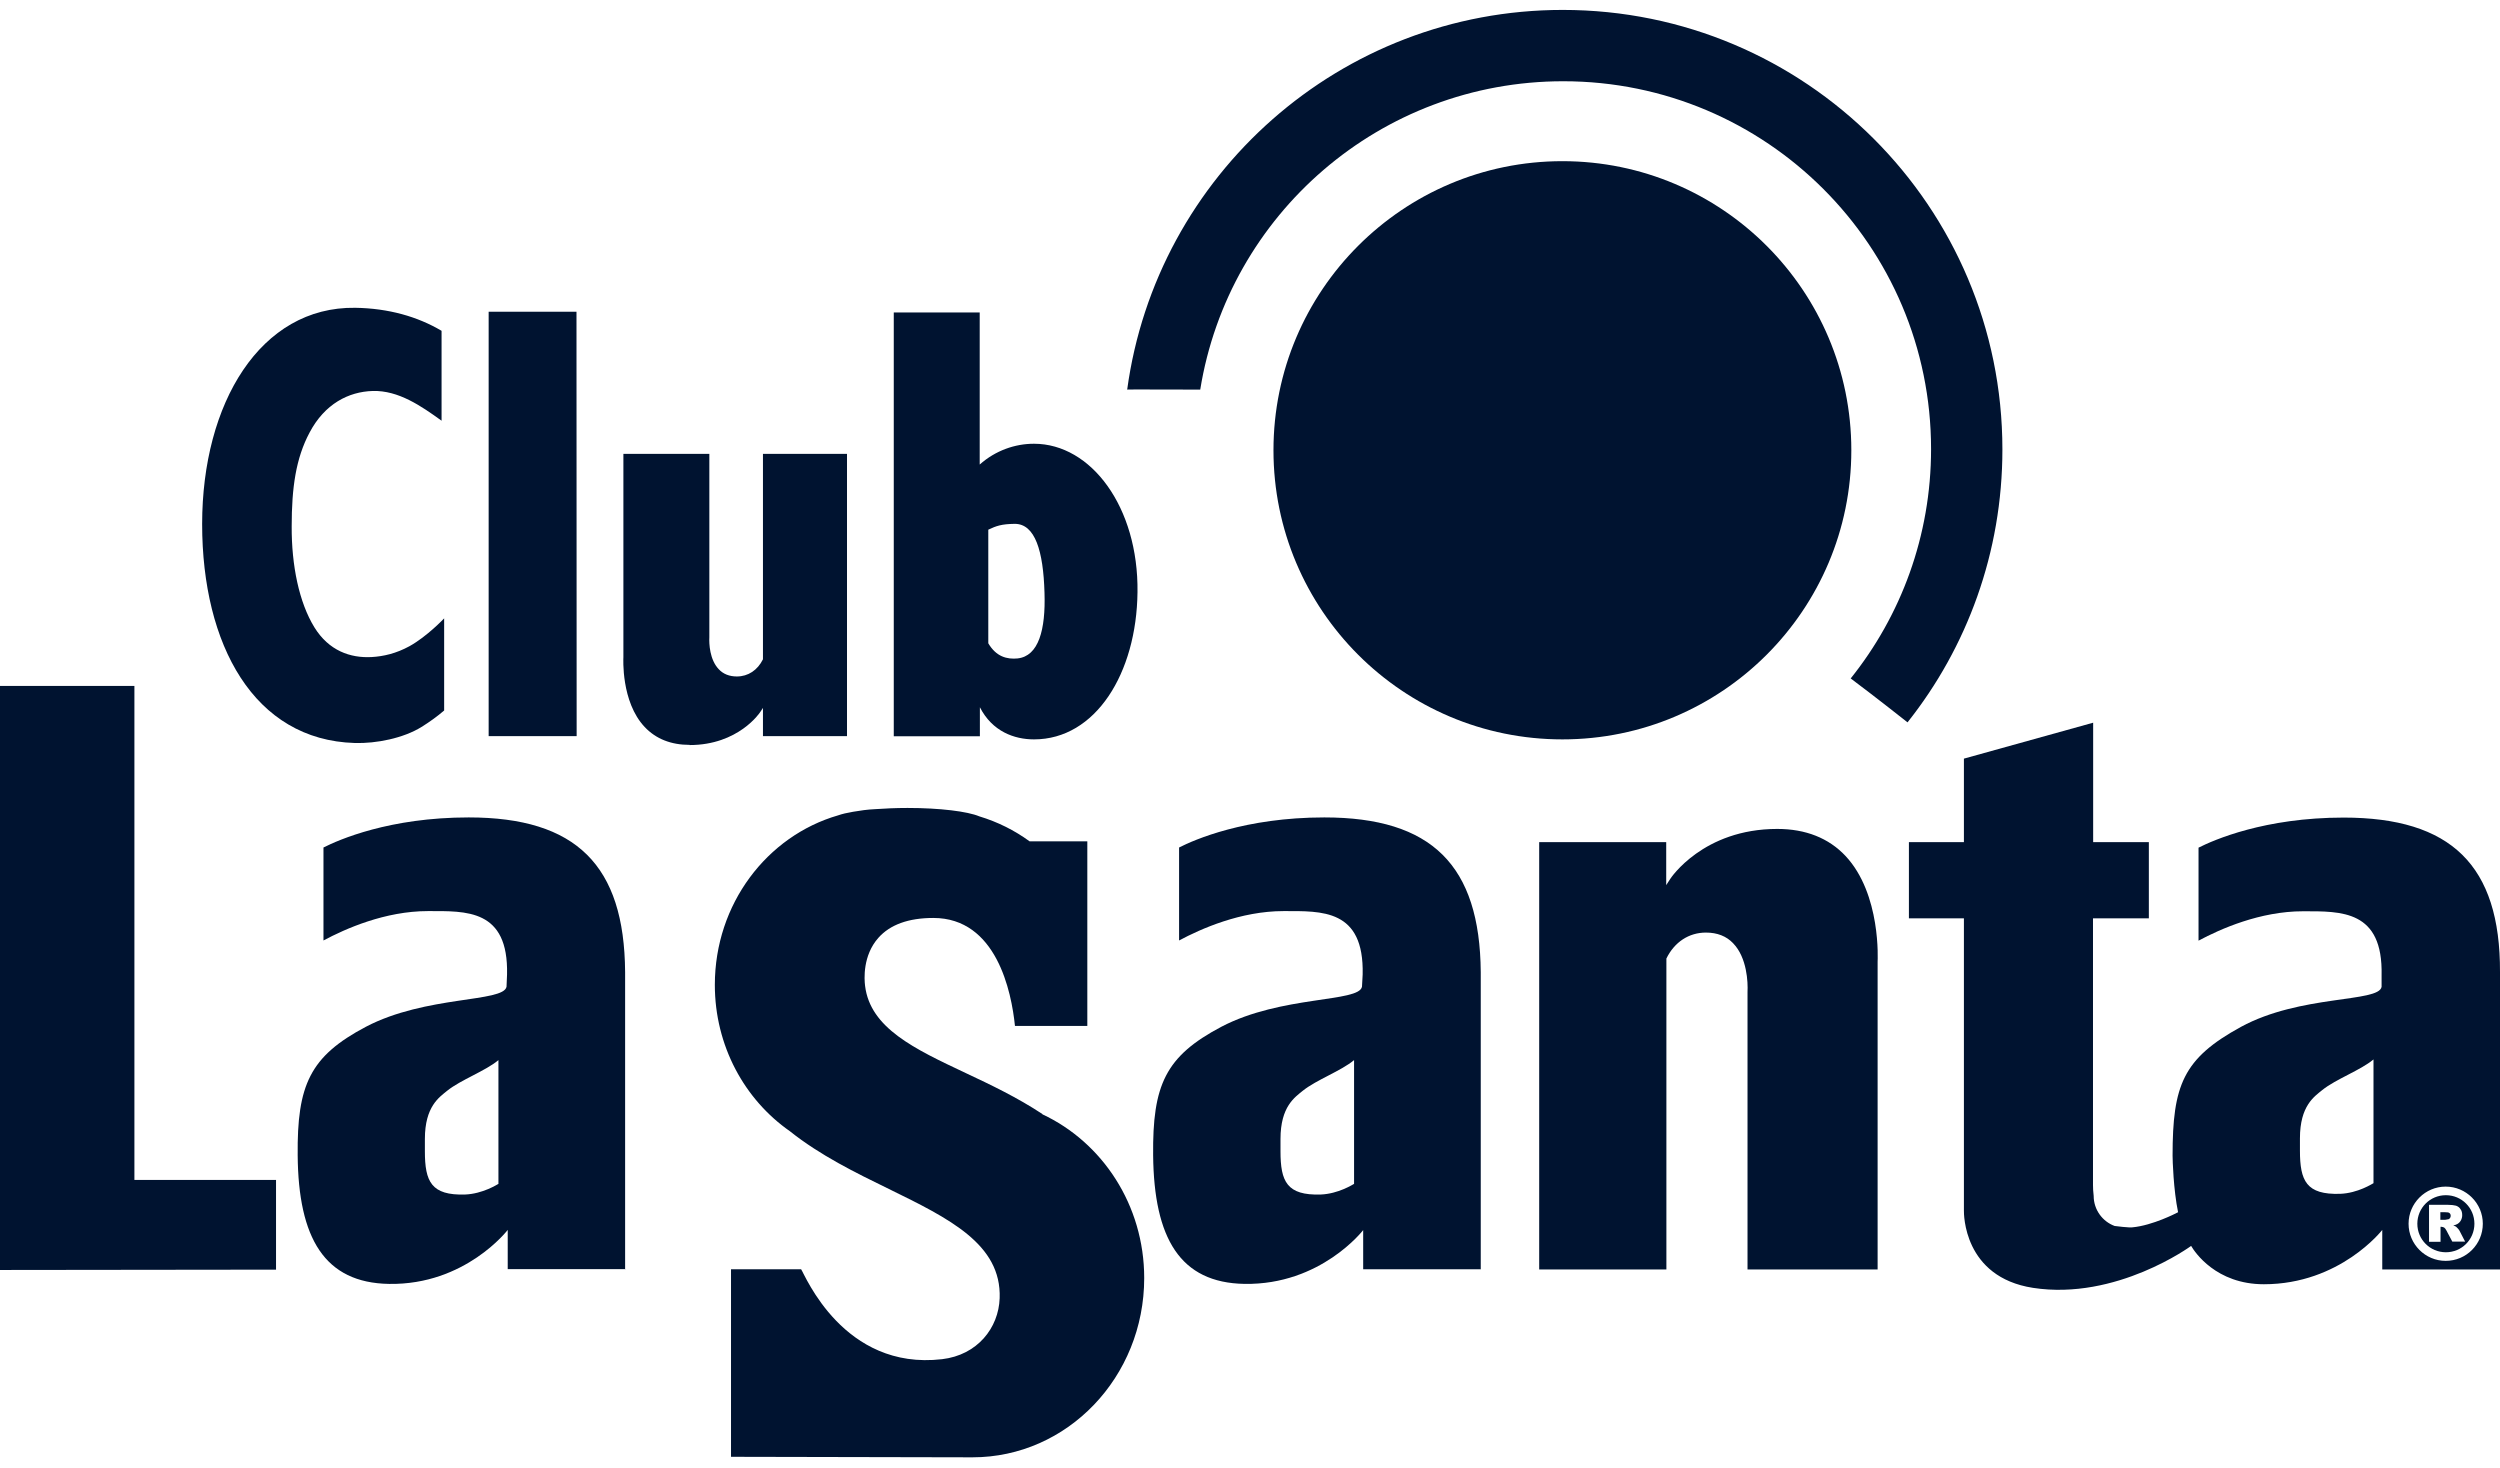
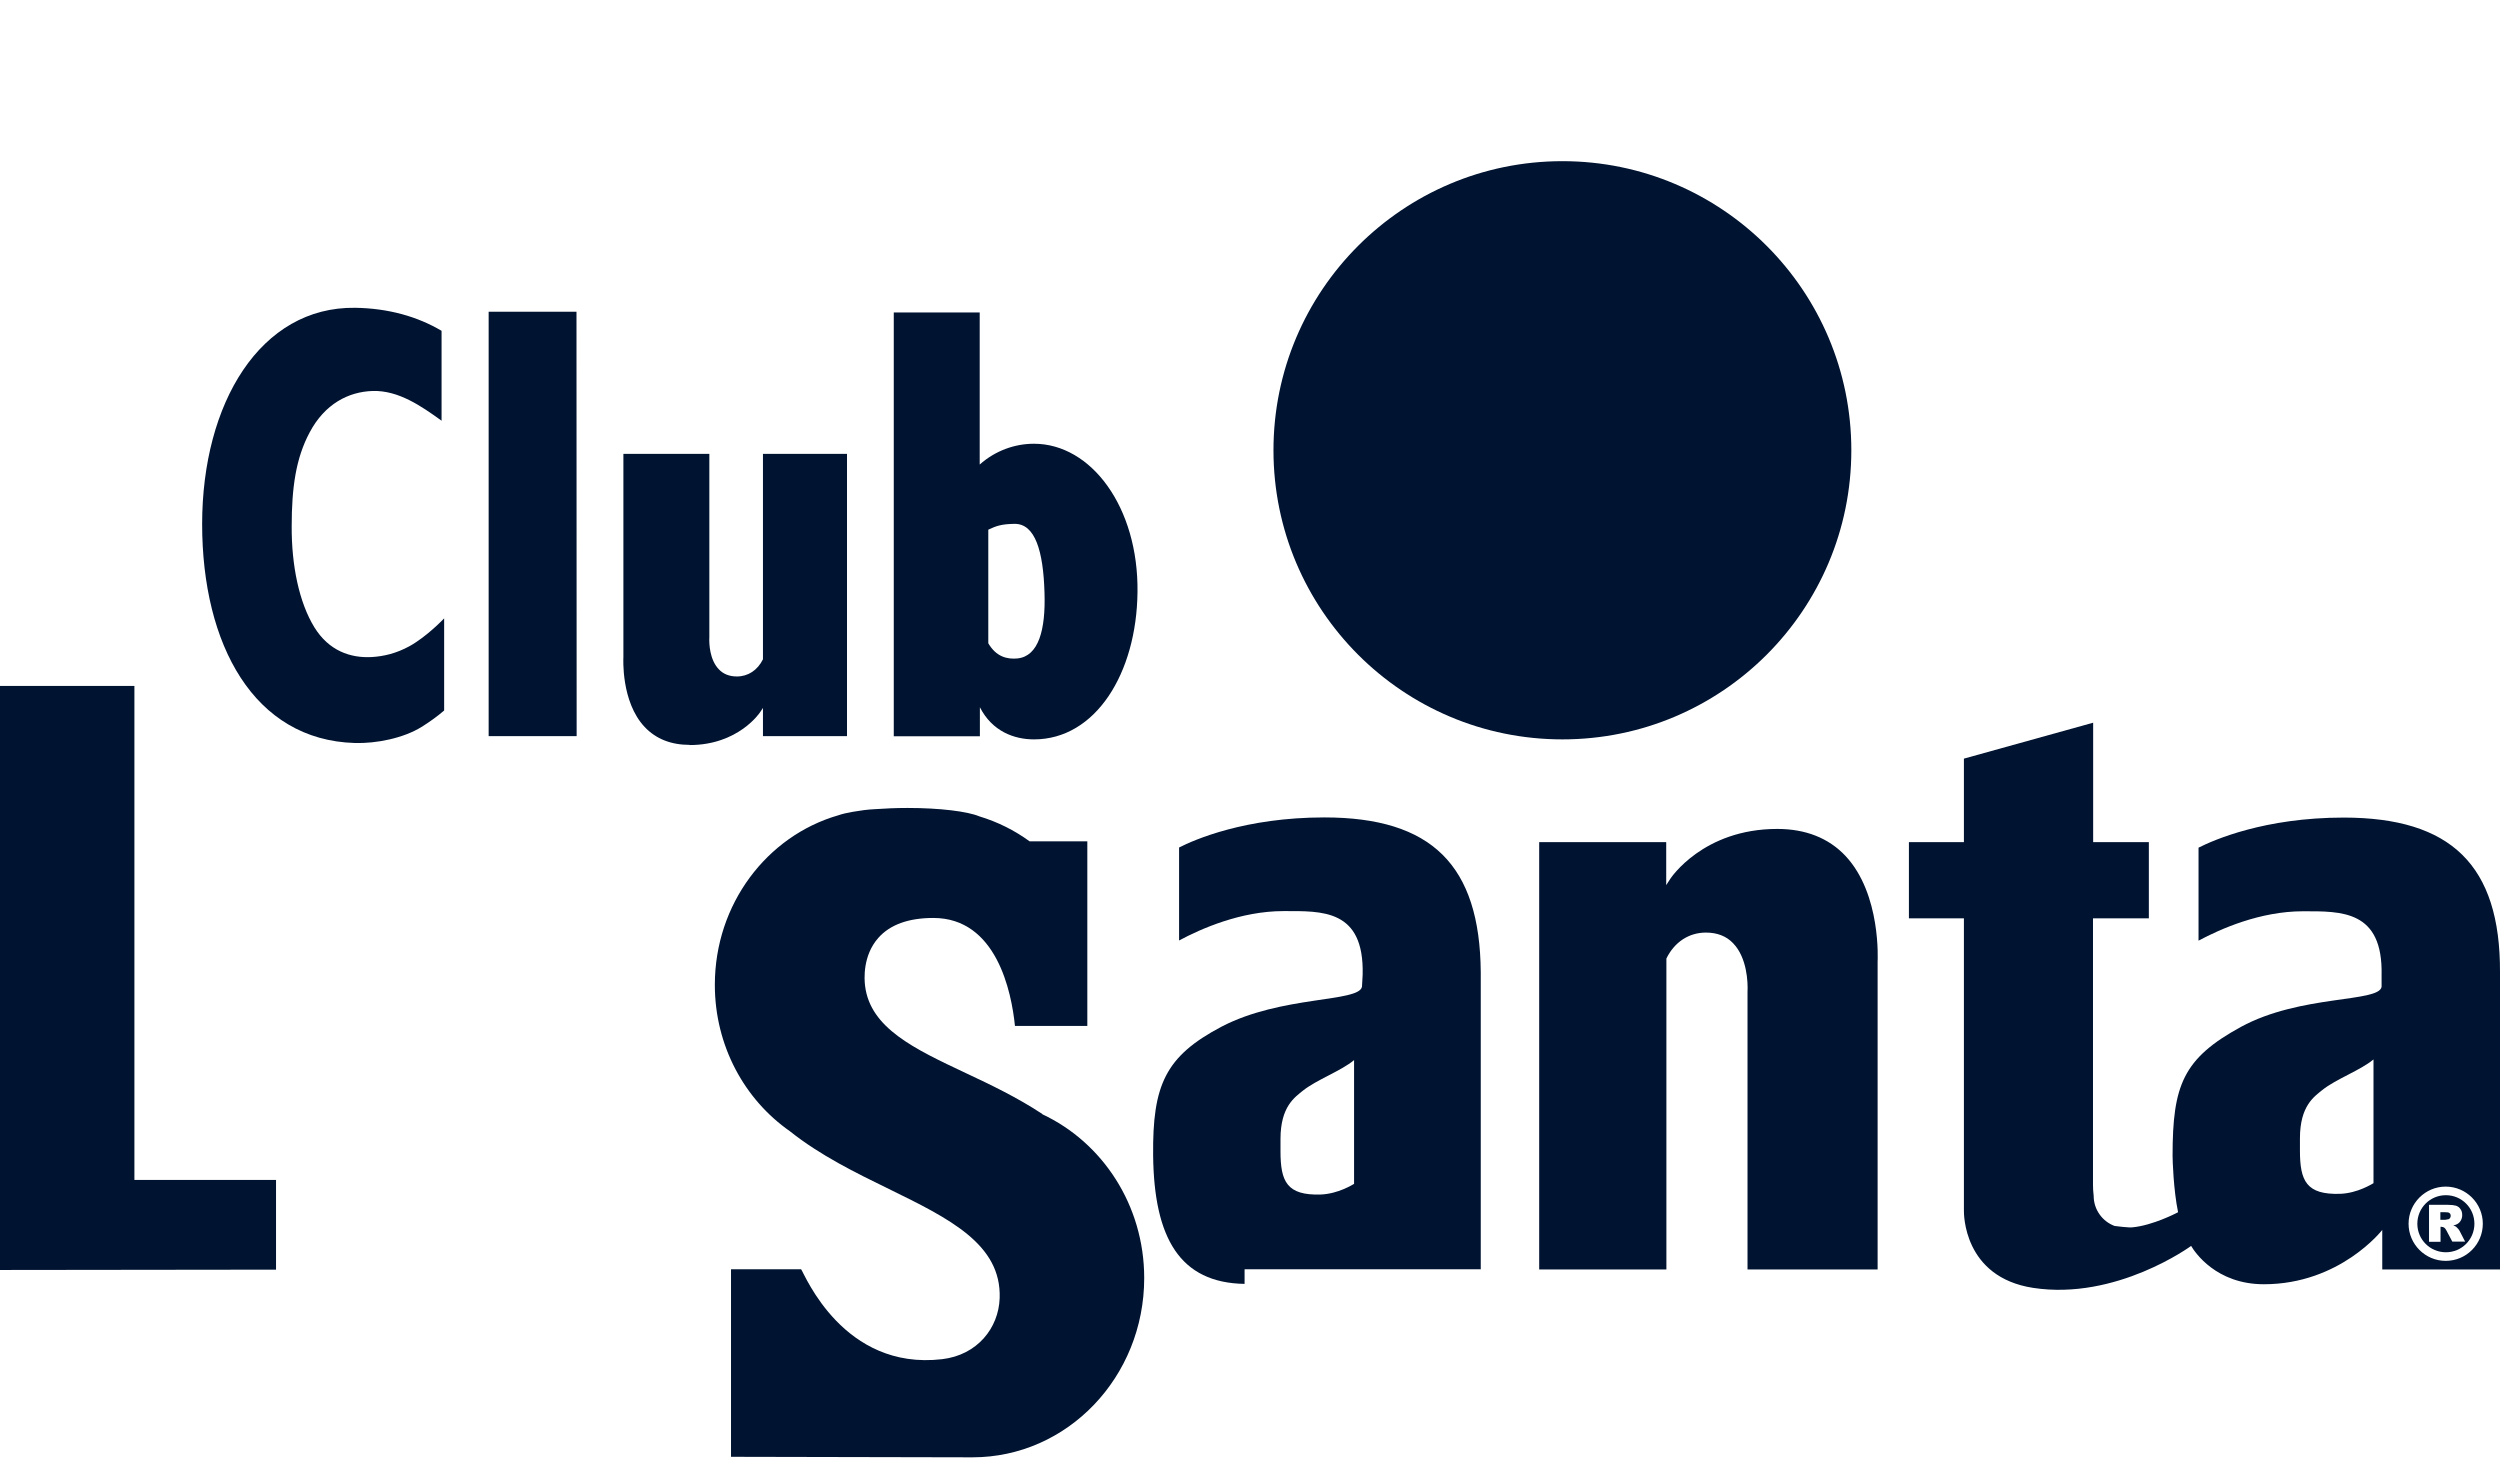
<svg xmlns="http://www.w3.org/2000/svg" width="126" height="74" viewBox="0 0 126 74" fill="none">
-   <path d="M74.63 63.989C74.63 63.989 74.63 50.276 74.63 48.994C74.586 43.606 72.161 41.198 66.746 41.198C62.753 41.198 60.189 42.324 59.426 42.714V47.4C60.527 46.811 62.528 45.919 64.693 45.919C66.617 45.919 68.756 45.806 68.678 49.115L68.644 49.73C68.496 50.527 64.581 50.164 61.557 51.749C58.733 53.239 58.084 54.686 58.118 58.229C58.162 62.404 59.47 64.656 62.727 64.708C66.573 64.769 68.704 61.997 68.704 61.997V63.972H74.638L74.63 63.989ZM68.245 59.667C68.193 59.693 67.457 60.169 66.565 60.204C64.858 60.256 64.537 59.554 64.537 58.021V57.406C64.537 55.76 65.265 55.301 65.664 54.971C66.357 54.417 67.595 53.975 68.245 53.429V59.658V59.667Z" fill="#001330" />
-   <path d="M31.506 63.989C31.506 63.989 31.506 50.276 31.506 48.994C31.471 43.606 29.037 41.198 23.623 41.198C19.629 41.198 17.074 42.324 16.303 42.714V47.4C17.403 46.811 19.404 45.919 21.57 45.919C23.493 45.919 25.633 45.806 25.555 49.115L25.529 49.731C25.381 50.528 21.466 50.164 18.442 51.749C15.618 53.239 14.969 54.686 15.003 58.229C15.038 62.404 16.355 64.657 19.612 64.709C23.458 64.769 25.589 61.988 25.589 61.988V63.964H31.523L31.506 63.989ZM25.121 59.667C25.069 59.693 24.333 60.169 23.441 60.204C21.734 60.256 21.414 59.554 21.414 58.021V57.406C21.414 55.76 22.141 55.301 22.54 54.972C23.233 54.417 24.472 53.975 25.121 53.43V59.658V59.667Z" fill="#001330" />
+   <path d="M74.63 63.989C74.63 63.989 74.63 50.276 74.63 48.994C74.586 43.606 72.161 41.198 66.746 41.198C62.753 41.198 60.189 42.324 59.426 42.714V47.4C60.527 46.811 62.528 45.919 64.693 45.919C66.617 45.919 68.756 45.806 68.678 49.115L68.644 49.73C68.496 50.527 64.581 50.164 61.557 51.749C58.733 53.239 58.084 54.686 58.118 58.229C58.162 62.404 59.47 64.656 62.727 64.708V63.972H74.638L74.63 63.989ZM68.245 59.667C68.193 59.693 67.457 60.169 66.565 60.204C64.858 60.256 64.537 59.554 64.537 58.021V57.406C64.537 55.76 65.265 55.301 65.664 54.971C66.357 54.417 67.595 53.975 68.245 53.429V59.658V59.667Z" fill="#001330" />
  <path d="M52.106 22.365C51.162 22.365 50.174 22.703 49.377 23.413V15.747H45.046V37.109H49.386V35.645C50.01 36.866 51.118 37.265 52.115 37.265C55.216 37.265 57.286 33.938 57.33 29.841C57.382 25.553 54.991 22.365 52.115 22.365H52.106ZM51.292 33.185C50.746 33.237 50.209 33.098 49.81 32.422V26.696C50.209 26.506 50.477 26.41 51.145 26.402C52.167 26.402 52.583 27.762 52.643 29.876C52.704 31.738 52.349 33.072 51.283 33.185H51.292Z" fill="#001330" />
  <path d="M22.376 31.175C22.376 31.175 21.527 32.076 20.635 32.57C19.968 32.933 19.336 33.081 18.738 33.115C17.655 33.176 16.572 32.795 15.845 31.617C15.073 30.361 14.692 28.498 14.701 26.532C14.701 24.582 14.909 23.101 15.602 21.802C16.364 20.355 17.568 19.74 18.79 19.705C20.081 19.671 21.224 20.459 22.255 21.204V16.673C21.042 15.954 19.578 15.539 17.906 15.513C13.124 15.443 10.188 20.32 10.188 26.41C10.188 32.5 12.804 37.3 17.88 37.447C18.963 37.481 20.332 37.204 21.241 36.641C21.631 36.398 22.021 36.121 22.385 35.809V31.166L22.376 31.175Z" fill="#001330" />
  <path d="M29.063 37.1H24.628V15.712H29.055L29.063 37.1Z" fill="#001330" />
-   <path d="M93.281 34.198C94.589 35.177 96.139 36.407 96.139 36.407C99.137 32.63 100.921 27.848 100.921 22.651C100.921 10.419 91.002 0.5 78.762 0.5C67.552 0.5 58.283 8.825 56.81 19.636C56.81 19.636 56.793 19.619 60.492 19.636C61.913 10.817 69.562 4.095 78.788 4.095C89.027 4.095 97.326 12.394 97.326 22.633C97.326 27.008 95.81 31.028 93.272 34.198H93.281Z" fill="#001330" />
  <path d="M93.307 22.694C93.307 30.742 86.784 37.265 78.745 37.265C70.706 37.265 64.183 30.742 64.183 22.694C64.183 14.646 70.706 8.123 78.745 8.123C86.784 8.123 93.307 14.646 93.307 22.694Z" fill="#001330" />
  <path d="M6.774 34.571H0V64.007L13.912 63.99V59.468H6.774V34.571Z" fill="#001330" />
  <path d="M89.573 41.778C85.831 41.778 84.202 44.264 84.185 44.29L83.977 44.611V42.445H77.575V63.981H83.986V48.353V48.327V48.31C84.393 47.478 85.121 47.002 85.978 47.002C86.55 47.002 87.018 47.184 87.356 47.547C88.049 48.267 88.101 49.505 88.075 49.99V63.981H94.632C94.632 63.981 94.632 48.474 94.632 48.466C94.632 48.431 94.823 45.07 93.012 43.138C92.163 42.237 91.003 41.778 89.573 41.778Z" fill="#001330" />
  <path d="M52.54 56.15C51.283 55.318 49.923 54.668 48.667 54.079C46.094 52.866 43.859 51.818 43.6 49.687C43.556 49.349 43.478 48.162 44.267 47.27C44.856 46.603 45.791 46.265 47.039 46.265C50.227 46.265 50.98 49.99 51.154 51.706H54.801V42.402H51.89C51.128 41.847 50.279 41.423 49.36 41.145C48.763 40.894 47.368 40.721 45.739 40.721C45.15 40.721 44.596 40.747 44.093 40.782C43.721 40.799 43.357 40.851 43.002 40.912C42.69 40.964 42.439 41.024 42.24 41.094C38.653 42.133 36.028 45.564 36.028 49.635C36.028 52.71 37.527 55.422 39.814 57.016C41.321 58.22 43.114 59.103 44.804 59.926C47.844 61.416 50.478 62.707 50.383 65.427C50.331 66.935 49.256 68.295 47.481 68.503C42.508 69.083 40.568 64.249 40.377 63.972H36.843V73.423C36.843 73.423 48.676 73.449 49.014 73.449C53.796 73.449 57.668 69.403 57.668 64.414C57.668 60.732 55.554 57.57 52.531 56.158L52.54 56.15Z" fill="#001330" />
  <path d="M34.754 37.551C37.223 37.551 38.306 35.905 38.315 35.888L38.453 35.68V37.1H42.689V22.876H38.453V33.193V33.211V33.228C38.185 33.774 37.708 34.094 37.137 34.094C36.764 34.094 36.452 33.973 36.227 33.73C35.768 33.254 35.733 32.44 35.751 32.119V22.876H31.419V33.124C31.419 33.15 31.289 35.368 32.493 36.641C33.056 37.239 33.819 37.542 34.763 37.542L34.754 37.551Z" fill="#001330" />
  <path d="M123.246 61.096H122.994V61.478H123.237C123.237 61.478 123.315 61.469 123.384 61.452C123.419 61.452 123.454 61.426 123.48 61.391C123.506 61.356 123.515 61.322 123.515 61.278C123.515 61.218 123.497 61.174 123.454 61.139C123.419 61.105 123.341 61.096 123.237 61.096H123.246Z" fill="#001330" />
  <path d="M123.272 60.238C122.475 60.238 121.834 60.879 121.834 61.676C121.834 62.473 122.475 63.114 123.272 63.114C124.069 63.114 124.71 62.473 124.71 61.676C124.71 60.879 124.069 60.238 123.272 60.238ZM123.601 62.586L123.298 62.014C123.263 61.945 123.22 61.893 123.194 61.876C123.151 61.85 123.107 61.832 123.055 61.832H123.003V62.586H122.423V60.723H123.376C123.549 60.723 123.688 60.741 123.783 60.767C123.878 60.801 123.956 60.853 124.008 60.94C124.069 61.018 124.095 61.122 124.095 61.243C124.095 61.347 124.069 61.434 124.026 61.512C123.982 61.59 123.922 61.65 123.844 61.694C123.792 61.72 123.731 61.746 123.645 61.763C123.714 61.789 123.766 61.806 123.792 61.832C123.809 61.85 123.844 61.884 123.887 61.928C123.93 61.98 123.956 62.014 123.965 62.04L124.242 62.577H123.593L123.601 62.586Z" fill="#001330" />
  <path d="M118.126 41.206C114.132 41.206 111.577 42.333 110.806 42.722V47.409C111.906 46.82 113.907 45.928 116.073 45.928C117.996 45.928 120.11 45.858 120.032 49.159V49.739C119.884 50.536 115.943 50.12 112.937 51.758C110.026 53.352 109.498 54.694 109.498 58.246C109.498 58.462 109.541 59.961 109.775 61.096L109.706 61.131C109.706 61.131 108.501 61.763 107.471 61.858C107.367 61.884 106.596 61.798 106.578 61.789C105.963 61.564 105.521 60.966 105.521 60.273C105.495 60.056 105.487 59.875 105.487 59.727V46.283H108.302V42.445H105.495V36.424L98.981 38.235V42.445H96.209V46.283H98.981V61.018C98.981 61.157 98.946 64.362 102.463 64.908C106.665 65.557 110.433 62.794 110.433 62.794C110.615 63.106 111.689 64.726 114.098 64.726C117.944 64.726 120.066 61.988 120.066 61.988V63.981H126C126 63.981 126 50.276 126 48.994C126.018 43.606 123.531 41.206 118.117 41.206H118.126ZM119.624 59.632C119.572 59.658 118.836 60.135 117.944 60.169C116.237 60.221 115.917 59.519 115.917 57.986V57.371C115.917 55.725 116.644 55.266 117.043 54.937C117.736 54.382 118.975 53.941 119.624 53.395V59.623V59.632ZM123.263 63.548C122.232 63.548 121.392 62.707 121.392 61.676C121.392 60.646 122.232 59.805 123.263 59.805C124.294 59.805 125.134 60.646 125.134 61.676C125.134 62.707 124.302 63.548 123.263 63.548Z" fill="#001330" />
</svg>